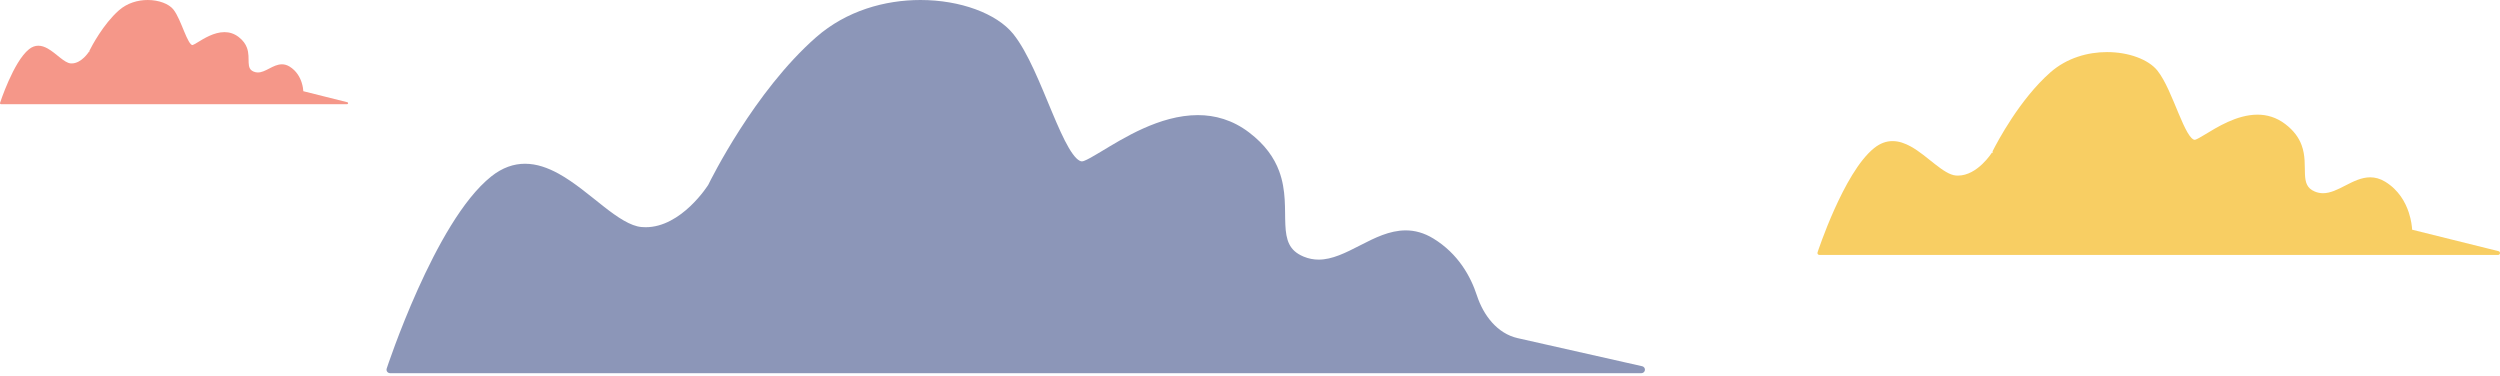
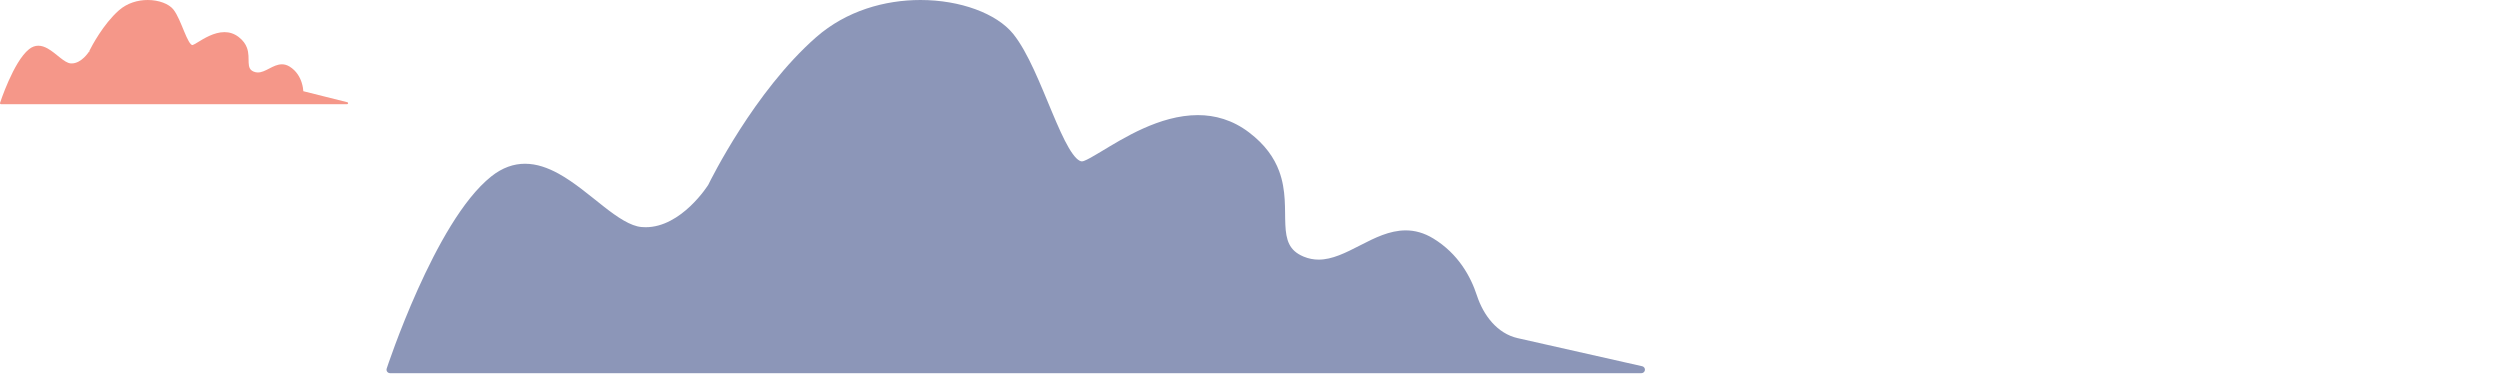
<svg xmlns="http://www.w3.org/2000/svg" width="912" height="137" viewBox="0 0 912 137" fill="none">
  <path d="M297.722 13.576C275.164 33.361 259.257 65.634 258.378 67.412L258.303 67.529L257.978 68.018C257.689 68.441 257.256 69.05 256.696 69.788C255.572 71.258 253.926 73.225 251.868 75.179C247.741 79.105 241.996 82.903 235.535 82.888C235.034 82.888 234.531 82.864 234.021 82.818C230.092 82.501 225.31 79.328 220.208 75.312C215.088 71.314 209.604 66.566 203.767 63.349C199.877 61.211 195.794 59.738 191.533 59.736C187.465 59.728 183.287 61.116 179.208 64.366C168.749 72.712 159.357 90.166 152.396 105.606C145.462 121.039 141.072 134.428 141.064 134.454C140.935 134.845 141.002 135.271 141.245 135.603C141.49 135.934 141.877 136.131 142.29 136.131H598.79C599.44 136.131 599.991 135.647 600.071 135.007C600.15 134.366 599.733 133.765 599.103 133.608L553.645 123.353C546.203 121.674 541.143 115.027 538.771 107.775C536.527 100.907 531.993 92.576 522.898 87.016C519.447 84.903 516.047 84.037 512.789 84.042C506.852 84.058 501.496 86.792 496.353 89.418L496.157 89.518C490.952 92.199 485.958 94.724 481.037 94.709C479.239 94.707 477.433 94.386 475.563 93.613C472.762 92.44 471.271 90.932 470.317 89.039C469.37 87.141 469.019 84.757 468.896 81.994C468.627 76.469 469.285 69.534 466.613 62.371C464.83 57.595 461.537 52.767 455.64 48.298C449.656 43.745 443.228 41.985 436.955 41.993C422.954 42.019 409.68 50.493 401.4 55.461C398.814 57.026 396.683 58.25 395.389 58.725C395.243 58.778 395.091 58.814 394.938 58.839C394.791 58.863 394.642 58.882 394.495 58.86C394.034 58.789 393.421 58.471 392.685 57.754C391.833 56.929 390.889 55.628 389.925 53.986C387.99 50.703 385.955 46.073 383.837 41.022C379.584 30.904 375.047 19.138 369.638 12.398C366.573 8.602 361.732 5.537 355.859 3.38C349.98 1.229 343.054 0 335.775 0C322.853 0 308.785 3.888 297.722 13.576Z" fill="#8C96B8" />
-   <path d="M726.95 55.072C728.603 51.805 736.788 36.239 748.004 26.38C754.005 21.113 761.635 19 768.644 19C772.592 19 776.348 19.668 779.537 20.838C782.723 22.01 785.349 23.676 787.011 25.739C789.944 29.404 792.405 35.799 794.712 41.3C795.861 44.045 796.965 46.562 798.014 48.347C798.537 49.239 799.049 49.946 799.511 50.395C799.91 50.785 800.243 50.957 800.493 50.996C800.573 51.008 800.653 50.998 800.733 50.984C800.816 50.971 800.899 50.952 800.978 50.922C801.68 50.664 802.836 49.999 804.238 49.148C808.729 46.448 815.929 41.841 823.523 41.827C826.925 41.823 830.411 42.779 833.657 45.255C836.855 47.684 838.642 50.308 839.609 52.905C841.058 56.798 840.701 60.568 840.847 63.571C840.914 65.073 841.104 66.37 841.618 67.401C842.135 68.43 842.944 69.25 844.463 69.887C845.478 70.308 846.457 70.482 847.432 70.483C850.102 70.492 852.81 69.119 855.633 67.661L855.74 67.607C858.529 66.18 861.434 64.693 864.654 64.685C866.421 64.682 868.265 65.153 870.137 66.301C875.07 69.324 877.53 73.852 878.747 77.586C879.662 80.391 879.891 82.765 879.949 83.796L911.47 91.629C911.812 91.714 912.038 92.041 911.995 92.389C911.952 92.737 911.653 93 911.3 93H663.699C663.476 93 663.266 92.893 663.133 92.713C663.001 92.532 662.965 92.301 663.035 92.088C663.039 92.074 665.42 84.796 669.181 76.407C672.957 68.014 678.051 58.526 683.724 53.989C685.936 52.222 688.202 51.468 690.408 51.472C692.72 51.473 694.934 52.274 697.044 53.436C700.21 55.185 703.184 57.766 705.962 59.939C708.729 62.122 711.323 63.847 713.453 64.019C713.73 64.045 714.003 64.057 714.275 64.057C717.779 64.066 720.895 62.001 723.133 59.867C724.25 58.804 725.142 57.735 725.752 56.936C726.056 56.535 726.291 56.204 726.448 55.974L726.624 55.708C726.654 55.66 726.717 55.646 726.766 55.675L727.161 55.917C726.91 55.725 726.805 55.359 726.95 55.072Z" fill="#F8CE63" />
  <path d="M32.617 18.525C33.458 16.85 37.633 8.854 43.355 3.79C46.416 1.085 50.308 0 53.883 0C55.896 0 57.812 0.343 59.438 0.944C61.063 1.546 62.403 2.401 63.25 3.461C64.747 5.342 66.002 8.627 67.178 11.451C67.764 12.861 68.327 14.153 68.863 15.07C69.129 15.528 69.391 15.891 69.626 16.122C69.83 16.322 69.999 16.41 70.127 16.43C70.168 16.437 70.209 16.431 70.249 16.424C70.292 16.417 70.334 16.408 70.374 16.393C70.732 16.26 71.322 15.918 72.037 15.482C74.328 14.095 78 11.729 81.873 11.722C83.608 11.72 85.387 12.211 87.042 13.482C88.673 14.73 89.585 16.077 90.078 17.41C90.817 19.41 90.635 21.346 90.709 22.888C90.743 23.659 90.84 24.325 91.102 24.855C91.366 25.383 91.779 25.804 92.554 26.131C93.071 26.347 93.57 26.437 94.068 26.437C95.429 26.442 96.811 25.737 98.251 24.988L98.305 24.96C99.728 24.227 101.209 23.464 102.852 23.46C103.753 23.458 104.694 23.7 105.648 24.29C108.164 25.842 109.419 28.167 110.04 30.085C110.506 31.525 110.623 32.744 110.653 33.274L126.73 37.296C126.904 37.339 127.019 37.507 126.997 37.686C126.975 37.865 126.823 38 126.643 38H0.357C0.243 38 0.136 37.945 0.068 37.853C0.001 37.76 -0.018 37.641 0.018 37.532C0.02 37.525 1.234 33.787 3.152 29.479C5.078 25.169 7.677 20.297 10.57 17.967C11.698 17.06 12.854 16.673 13.979 16.675C15.158 16.675 16.288 17.087 17.364 17.683C18.979 18.581 20.496 19.907 21.912 21.023C23.324 22.144 24.646 23.029 25.733 23.118C25.875 23.131 26.014 23.137 26.152 23.137C27.94 23.142 29.529 22.081 30.67 20.986C31.24 20.44 31.695 19.891 32.006 19.481C32.161 19.275 32.281 19.105 32.361 18.987L32.451 18.85C32.466 18.826 32.498 18.818 32.523 18.833L32.724 18.957C32.596 18.859 32.543 18.672 32.617 18.525Z" fill="#F59789" />
</svg>